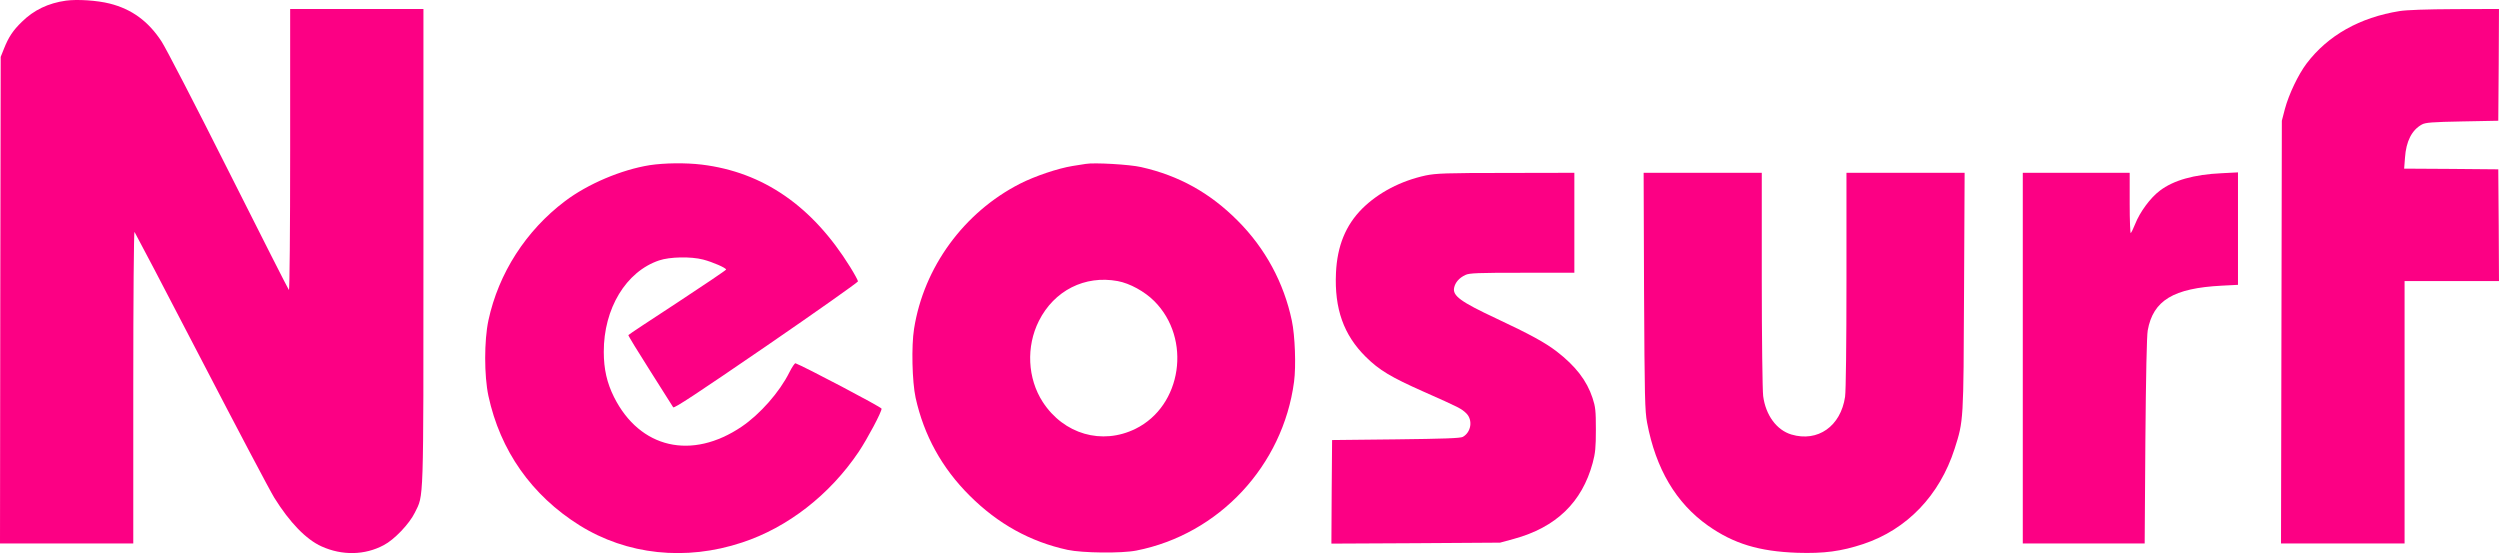
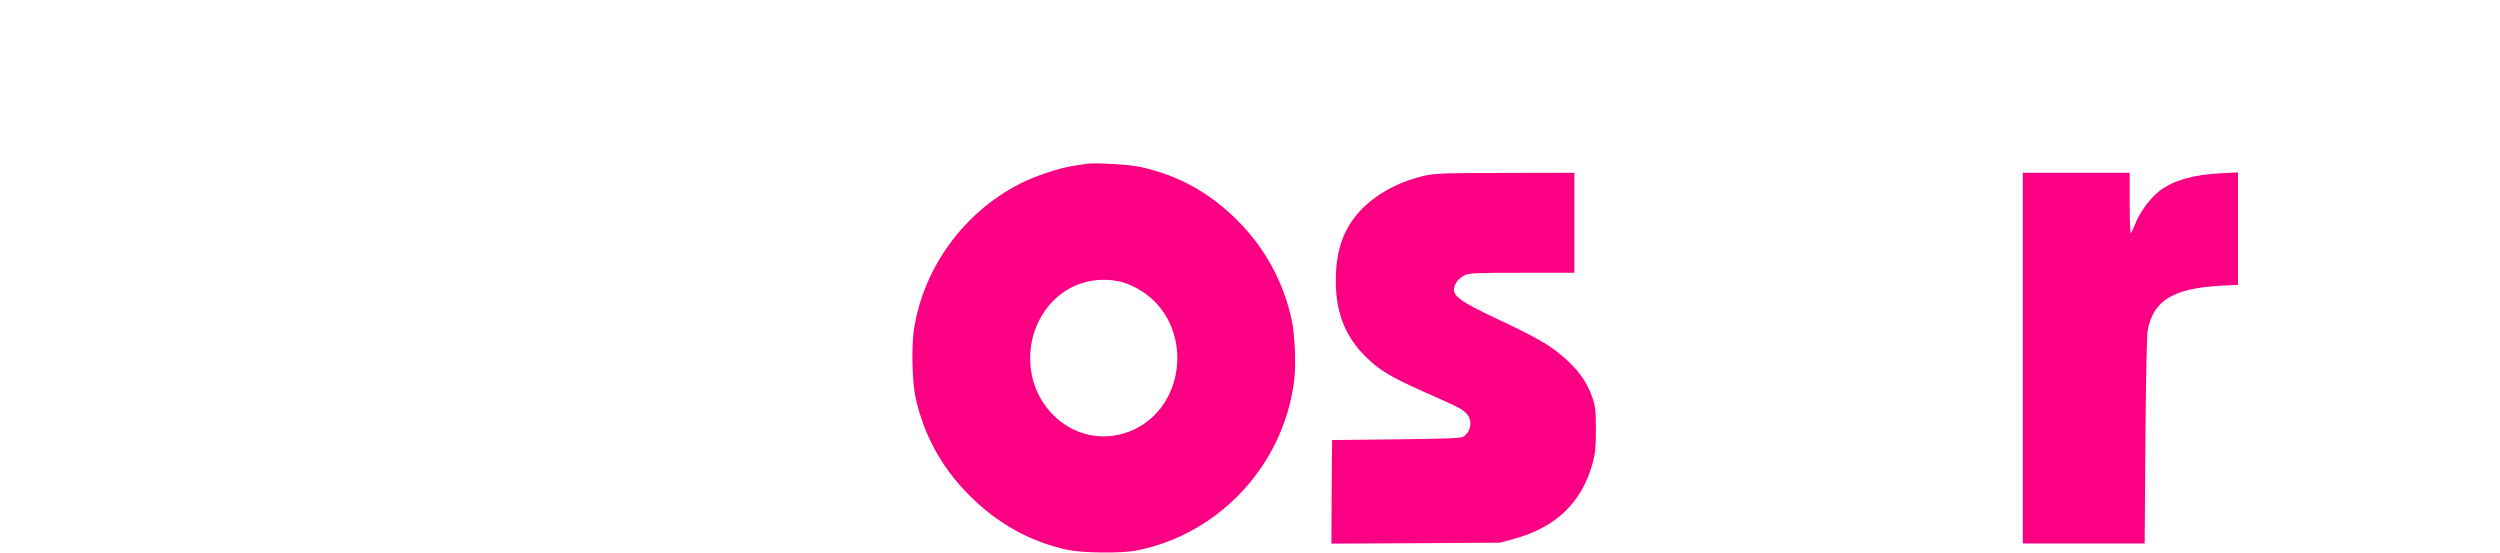
<svg xmlns="http://www.w3.org/2000/svg" width="1356" height="300" viewBox="0 0 1356 300" fill="none">
-   <path d="M35.769 0.351C26.13 1.707 18.299 5.472 11.822 11.873C7.078 16.466 4.669 20.081 2.184 26.331L0.377 30.849L0.151 162.779L0 294.784H36.145H72.29V209.918C72.29 161.725 72.592 125.354 72.968 125.805C73.269 126.182 89.61 157.206 109.113 194.858C128.617 232.434 146.463 266.245 148.798 270.01C157.156 283.413 166.042 292.6 174.401 296.366C185.545 301.411 197.895 301.185 208.136 295.688C213.859 292.751 222.067 284.091 225.004 278.067C229.899 268.052 229.673 275.657 229.673 133.787V4.87H193.527H157.382V81.452C157.382 125.504 157.081 157.734 156.705 157.282C156.328 156.905 141.569 127.763 123.873 92.597C106.177 57.355 89.836 25.804 87.577 22.415C80.423 11.496 71.462 4.945 59.489 1.933C52.636 0.201 41.868 -0.477 35.769 0.351Z" fill="#FC0084" />
-   <path d="M1301.6 5.999C1279.92 9.463 1262.67 19.177 1251.08 34.463C1246.56 40.488 1241.51 51.03 1239.33 59.087L1237.67 65.488L1237.45 180.098L1237.22 294.784H1270.73H1304.24V223.623V152.462H1329.84H1355.45L1355.3 122.116L1355.07 91.844L1329.54 91.618L1304.01 91.467L1304.47 85.519C1305.07 76.633 1308.16 70.533 1313.65 67.521C1315.54 66.467 1319.15 66.166 1335.49 65.865L1355.07 65.488L1355.3 35.141L1355.45 4.87L1331.57 4.945C1316.14 5.02 1305.44 5.397 1301.6 5.999Z" fill="#FC0084" />
-   <path d="M352.416 89.585C336.979 92.07 318.831 99.751 306.482 109.089C285.322 125.053 270.412 148.171 264.915 173.773C262.58 184.768 262.58 203.744 264.915 214.738C271.316 244.407 288.334 268.655 314.313 284.92C339.991 300.959 371.92 304.423 402.493 294.257C427.267 286.125 450.084 268.353 465.747 245.085C470.566 237.856 478.172 223.548 478.172 221.666C478.172 220.837 435.852 198.623 431.484 197.042C431.107 196.891 429.601 199.075 428.171 201.937C422.824 212.705 412.282 224.603 402.342 231.38C375.233 249.754 347.07 243.278 333.064 215.416C329.223 207.735 327.491 200.205 327.491 190.867C327.416 167.373 339.54 147.267 357.537 141.243C363.26 139.285 374.781 139.059 381.408 140.791C386.604 142.146 393.833 145.309 393.833 146.213C393.833 146.514 381.935 154.571 367.477 164.059C352.943 173.547 340.97 181.454 340.82 181.755C340.669 181.981 345.94 190.641 352.567 201.033C359.118 211.349 364.766 220.31 365.142 220.913C365.594 221.666 377.718 213.684 415.52 187.78C442.93 168.954 465.295 153.141 465.37 152.613C465.37 152.086 463.488 148.622 461.153 144.857C440.671 111.799 413.939 93.35 380.655 89.284C371.844 88.23 360.474 88.38 352.416 89.585Z" fill="#FC0084" />
  <path d="M588.866 88.907C587.812 89.058 584.649 89.585 581.712 90.037C573.881 91.317 561.456 95.459 553.173 99.676C522.826 115.188 501.063 144.933 495.792 178.292C494.286 187.629 494.738 207.057 496.62 215.717C501.139 236.124 510.853 253.82 525.913 268.805C541.275 284.167 558.896 293.881 579.077 298.248C587.134 299.98 608.369 300.206 616.351 298.625C661.156 289.815 695.871 252.615 701.895 207.057C703.025 198.548 702.422 182.057 700.69 173.924C696.398 153.442 686.307 134.691 671.322 119.706C656.262 104.57 639.394 95.233 618.987 90.639C612.887 89.209 593.384 88.079 588.866 88.907ZM606.261 152.463C612.812 153.668 620.87 158.11 626.065 163.306C646.472 183.713 641.126 220.16 615.9 232.585C597.676 241.546 576.968 235.521 565.598 218.051C557.314 205.25 556.486 188.006 563.489 174.075C571.772 157.583 588.414 149.149 606.261 152.463Z" fill="#FC0084" />
  <path d="M773.356 95.158C759.802 98.094 747.678 104.42 738.792 113.23C729.907 122.191 725.313 133.336 724.635 147.945C723.732 167.448 728.777 181.68 740.825 193.578C748.13 200.807 754.455 204.572 772.076 212.404C791.579 221.063 792.634 221.591 795.344 224.226C798.959 227.841 797.98 234.392 793.462 236.952C792.257 237.705 782.995 238.006 757.166 238.308L722.527 238.684L722.301 266.772L722.15 294.86L767.859 294.634L813.643 294.333L821.098 292.3C843.99 286.049 858.071 272.495 863.87 251.109C865.3 245.763 865.602 242.751 865.602 233.037C865.602 222.72 865.376 220.687 863.794 215.868C860.707 206.455 854.608 198.548 844.366 190.641C837.966 185.747 829.984 181.379 811.384 172.644C792.257 163.683 787.814 160.445 788.718 156.077C789.32 153.216 791.429 150.731 794.817 149.15C796.926 148.095 801.519 147.945 825.616 147.945H853.93V120.836V93.727L816.881 93.802C784.124 93.802 779.004 94.028 773.356 95.158Z" fill="#FC0084" />
-   <path d="M891.732 157.884C892.033 215.943 892.184 222.795 893.388 229.271C898.132 254.347 909.051 272.796 926.371 285.07C940.377 294.935 954.082 299.077 974.79 299.83C989.399 300.282 998.511 299.077 1010.63 295.086C1034.35 287.179 1052.05 268.73 1060.18 243.428C1065.08 228.066 1065 228.669 1065.3 157.884L1065.61 93.727H1033.6H1001.52V151.86C1001.52 186.123 1001.22 212.178 1000.77 215.19C998.435 231.154 986.011 239.964 971.628 235.672C963.646 233.262 957.697 225.205 956.341 214.813C955.965 211.801 955.588 183.337 955.588 151.484V93.727H923.509H891.506L891.732 157.884Z" fill="#FC0084" />
  <path d="M1097.16 194.255V294.784H1130.22H1163.27L1163.65 239.211C1163.95 203.668 1164.4 182.056 1164.93 179.195C1167.87 162.929 1178.86 156.303 1205.07 154.947L1213.88 154.496V123.998V93.501L1205.07 93.952C1190.01 94.63 1178.86 97.793 1171.48 103.441C1166.36 107.281 1160.64 115.037 1158.08 121.588C1157.17 123.847 1156.12 126.031 1155.74 126.408C1155.44 126.86 1155.14 119.631 1155.14 110.444V93.727H1126.15H1097.16V194.255Z" fill="#FC0084" />
</svg>